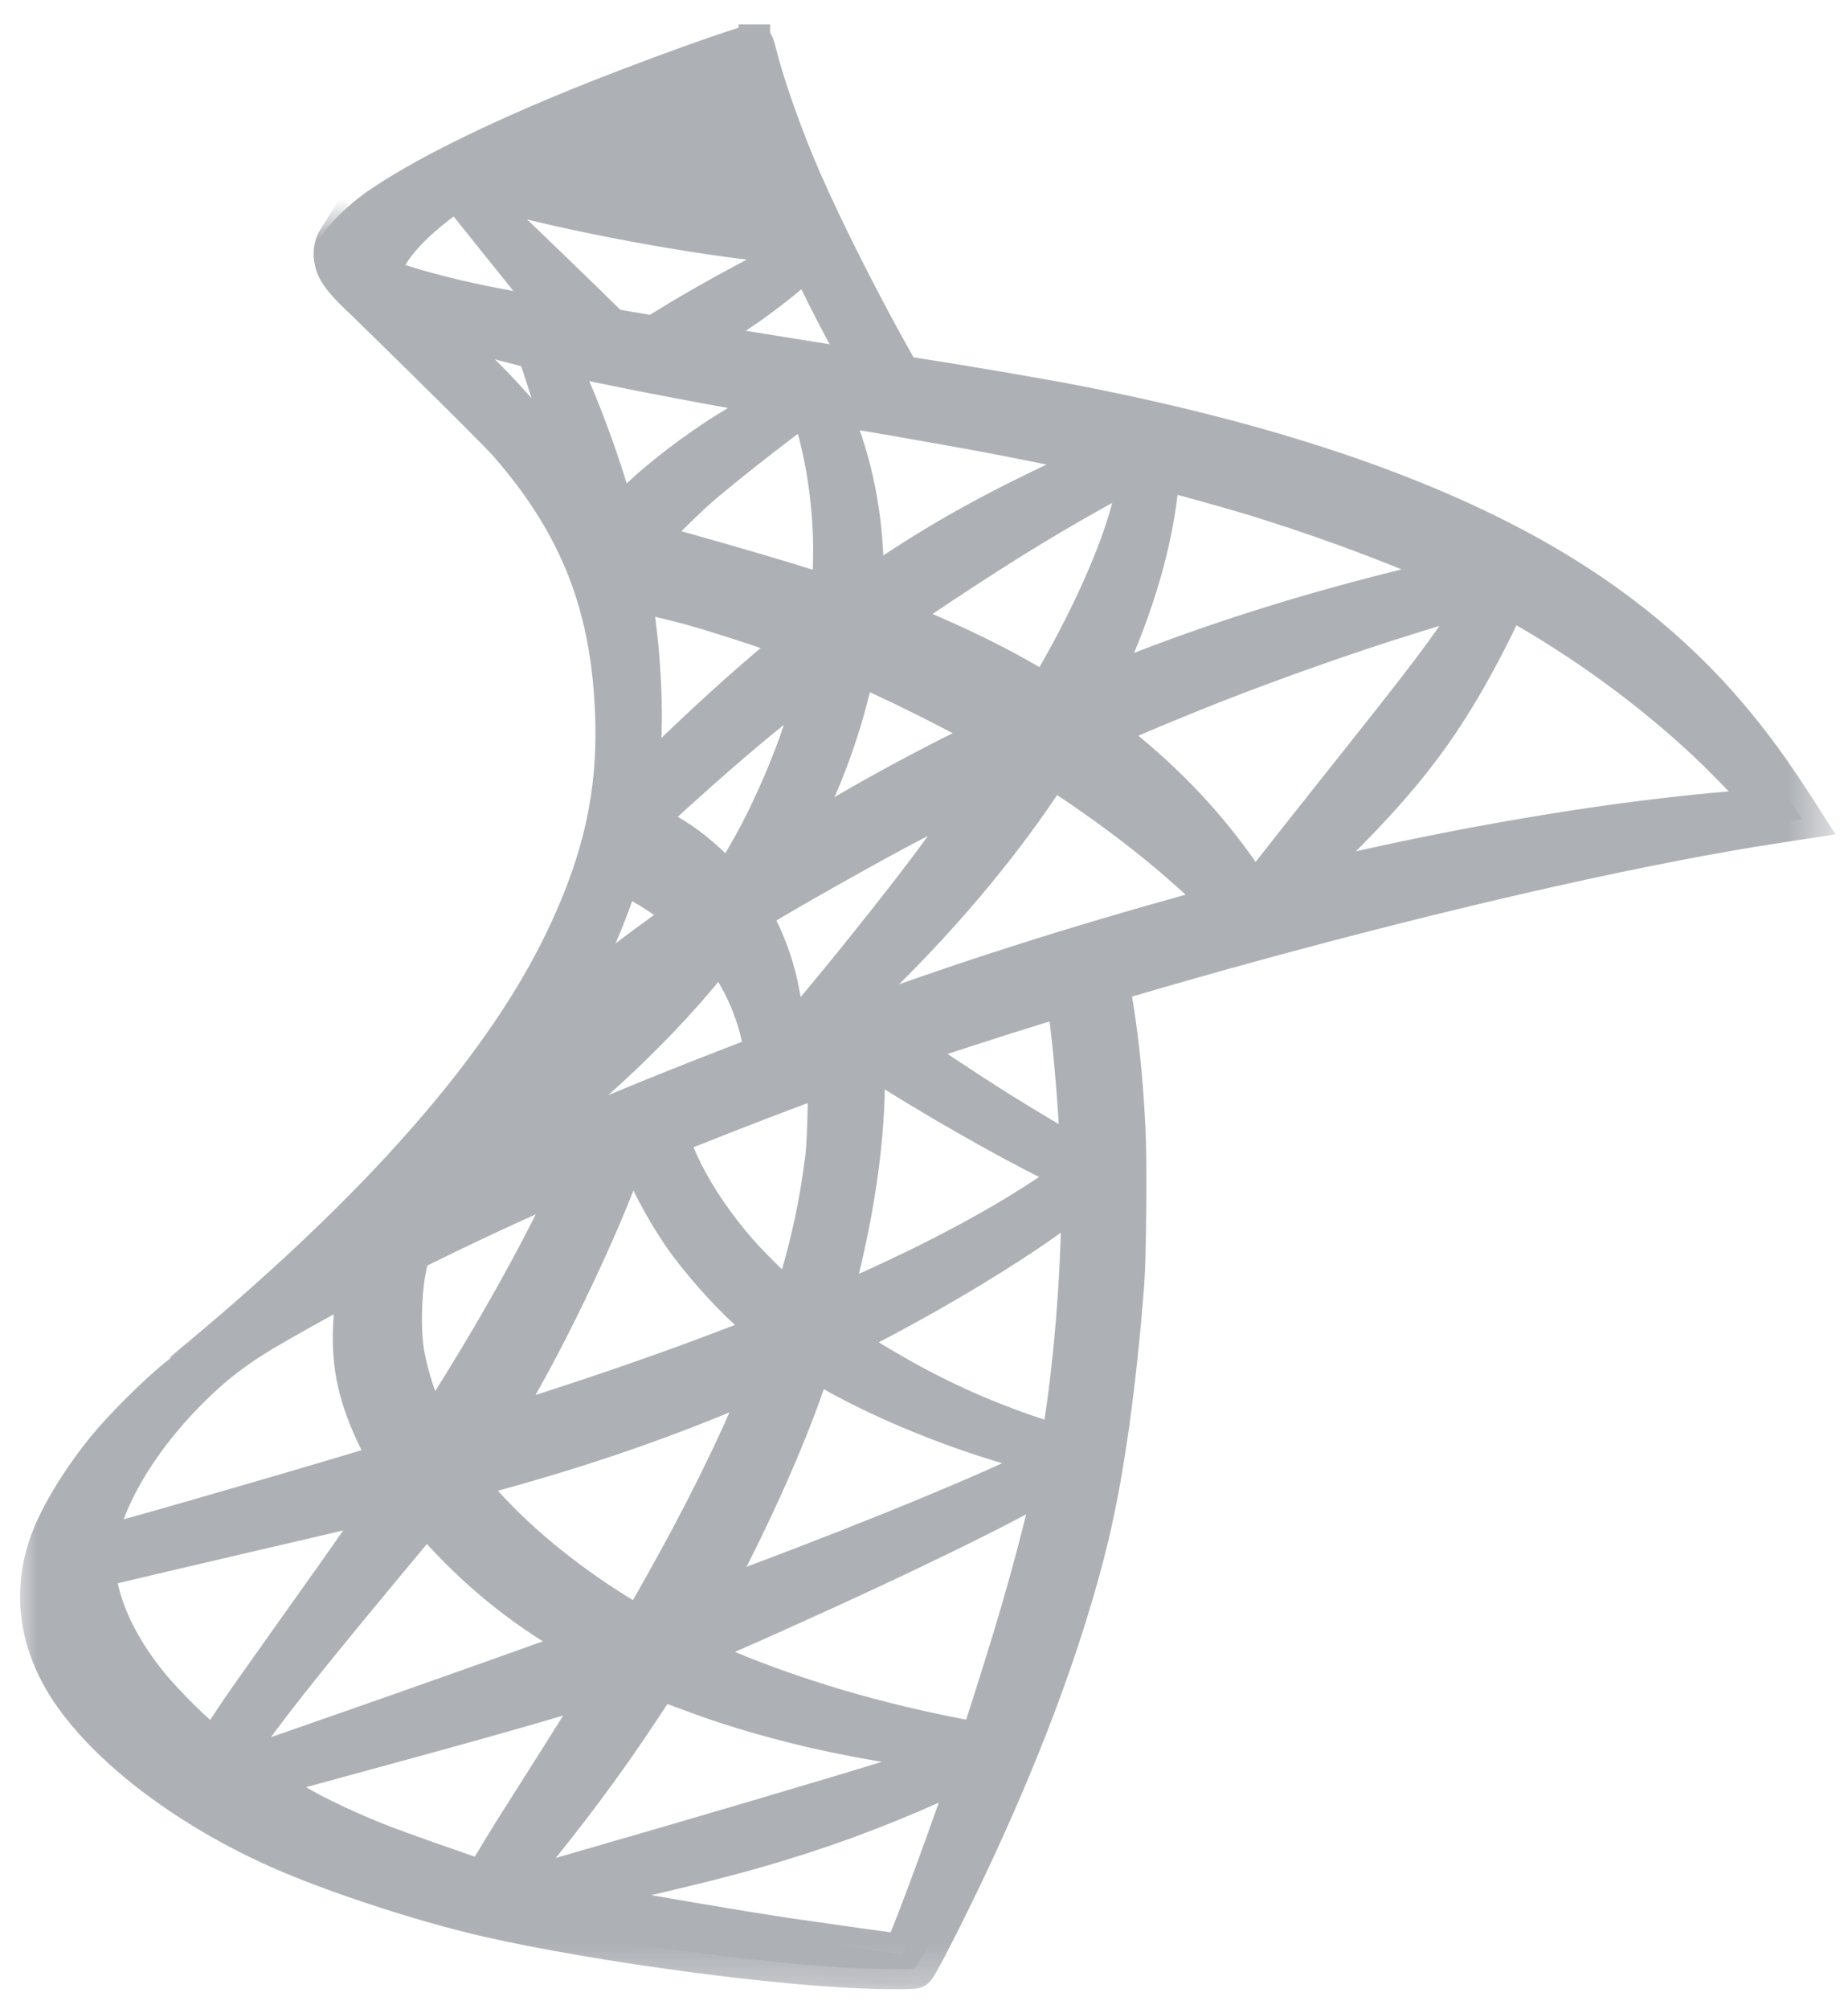
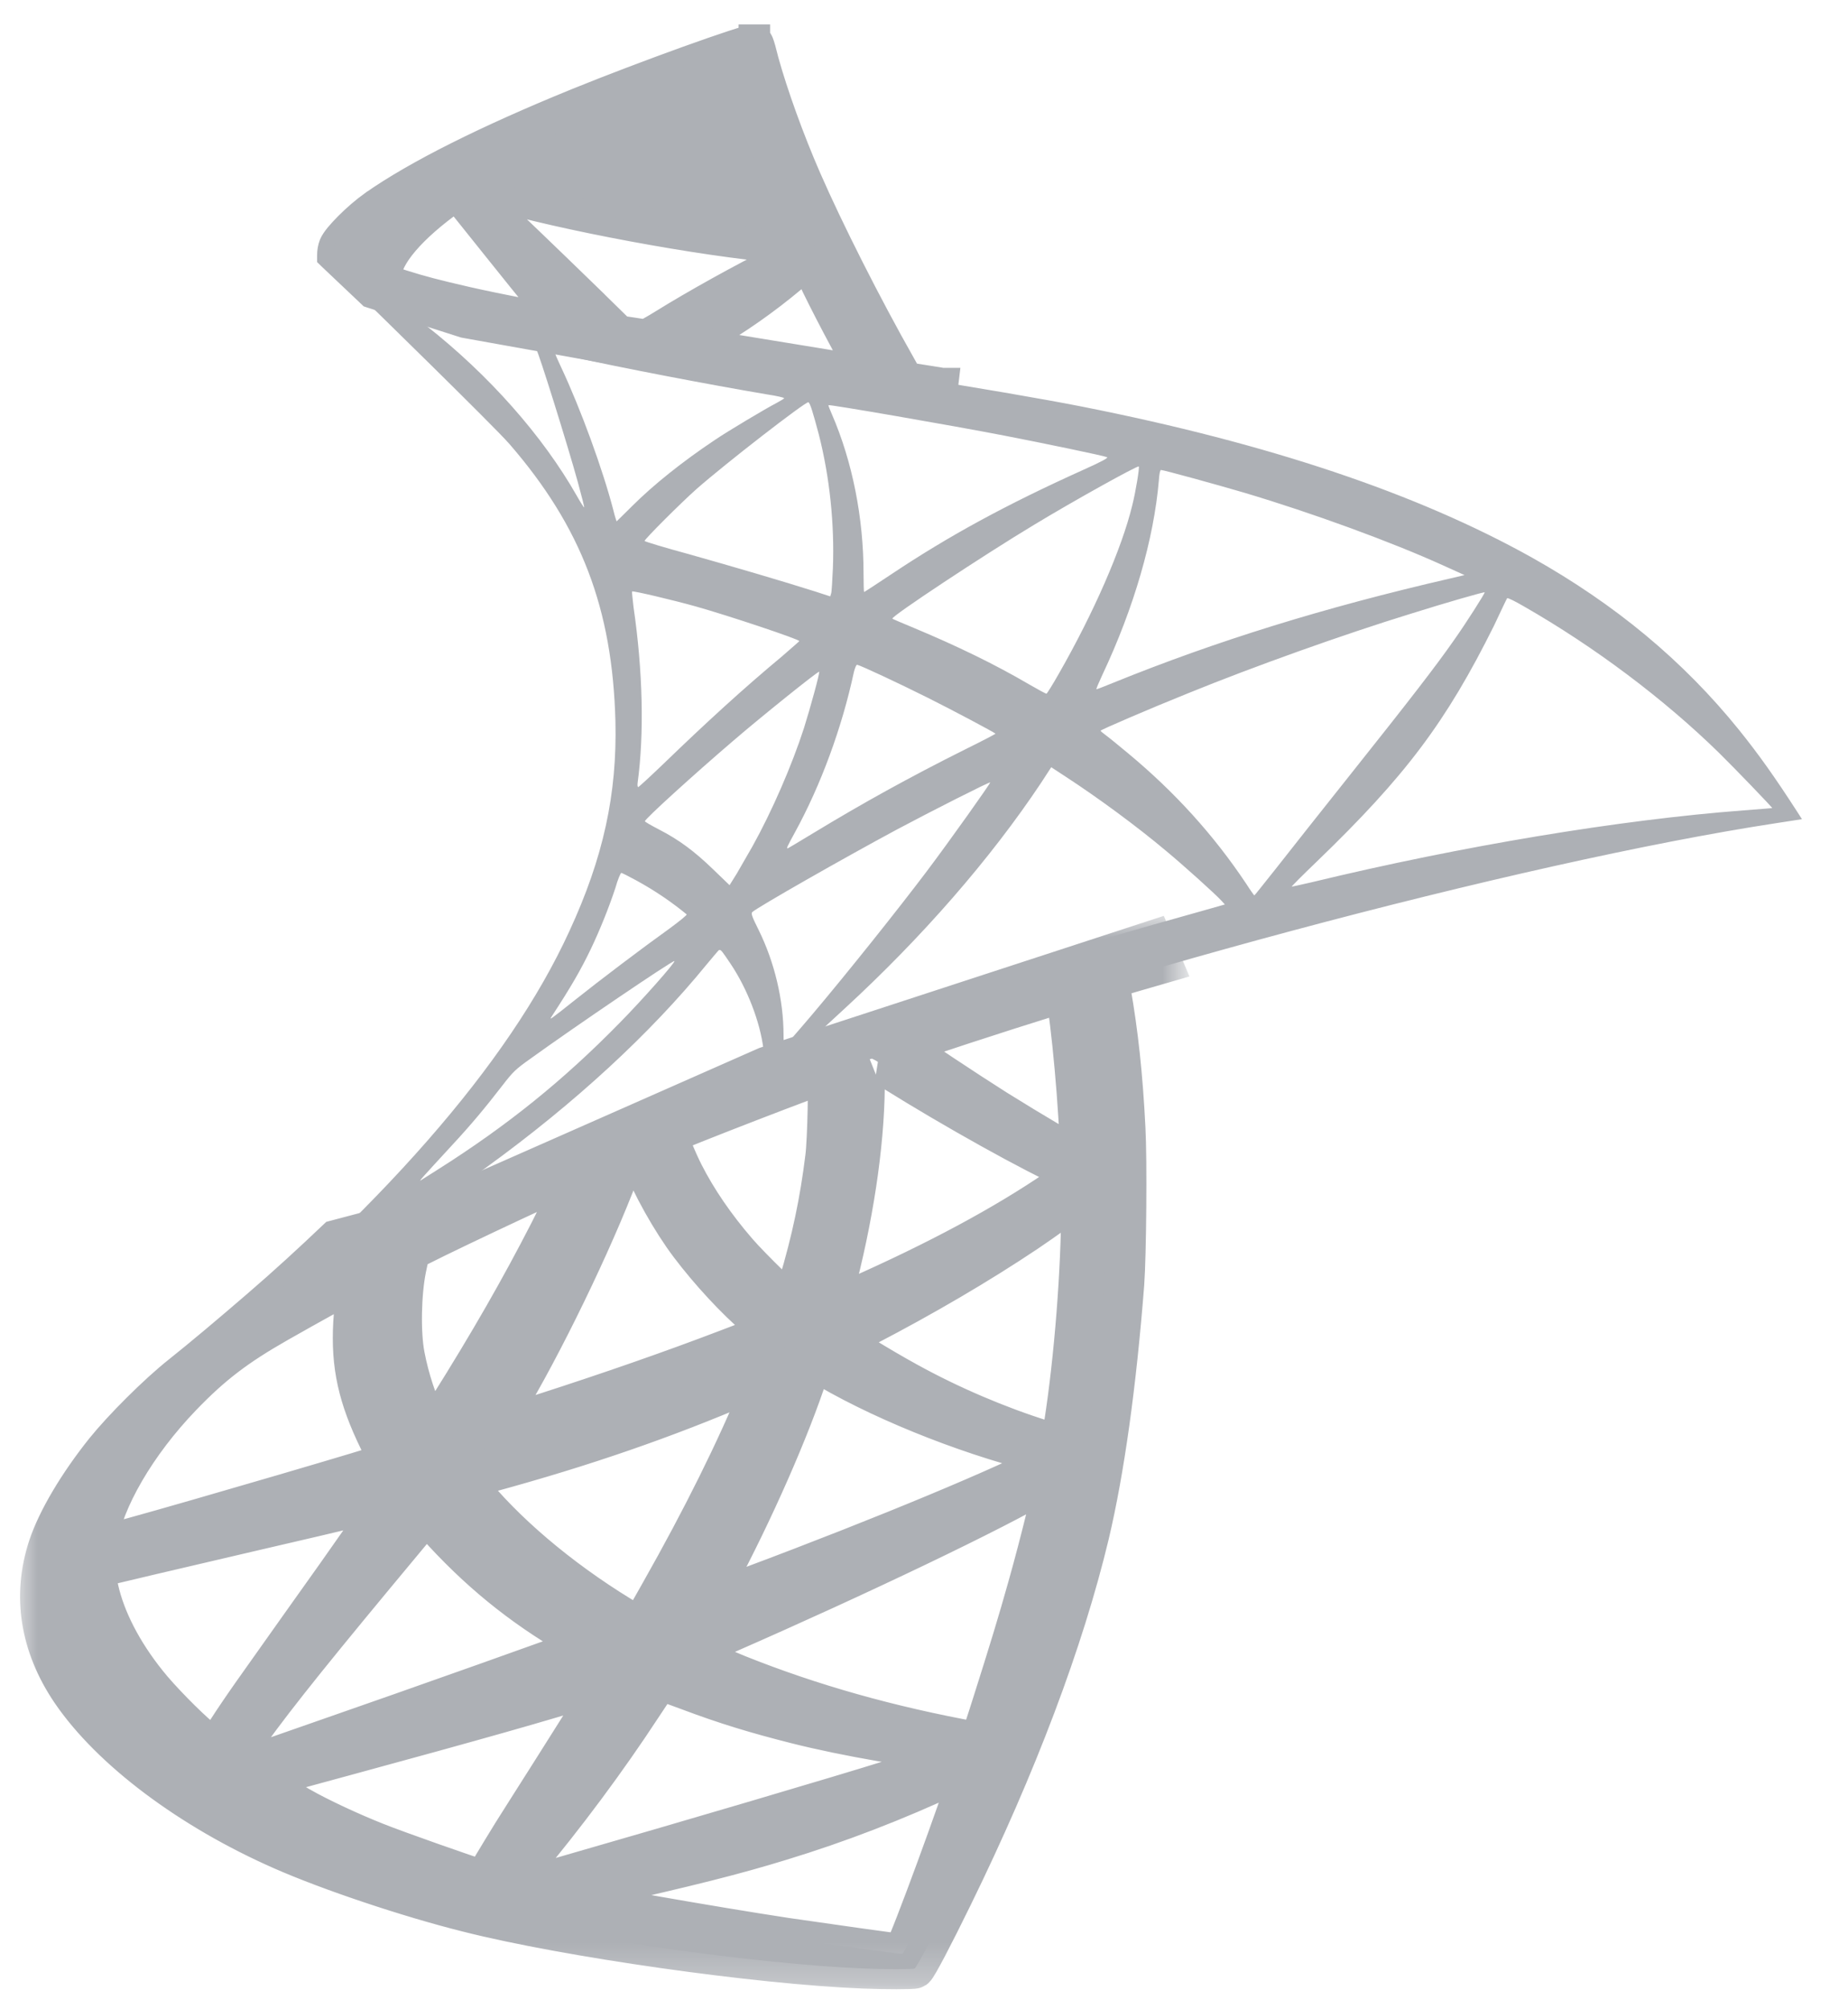
<svg xmlns="http://www.w3.org/2000/svg" viewBox="0 0 46 50" fill="none">
  <mask id="path-1-outside-1" maskUnits="userSpaceOnUse" x="0.431" y="22.839" width="29.019" height="26.743" fill="black">
    <rect fill="white" x="0.431" y="22.839" width="29.019" height="26.743" />
-     <path d="M28.688 23.408L19.076 26.547L10.713 30.238L8.373 30.856C7.777 31.422 7.153 31.997 6.477 32.578C5.736 33.217 5.045 33.798 4.515 34.22C3.927 34.685 3.055 35.557 2.611 36.109C1.95 36.937 1.427 37.816 1.202 38.492C0.802 39.713 0.998 40.948 1.769 42.089C2.757 43.542 4.726 45.024 7.022 46.034C8.192 46.55 10.161 47.211 11.643 47.581C14.106 48.206 18.872 48.882 21.495 48.984C22.025 49.006 22.738 49.006 22.767 48.984C22.825 48.947 23.232 48.17 23.704 47.204C25.317 43.912 26.479 40.824 27.111 38.187C27.489 36.589 27.787 34.46 27.983 31.939C28.034 31.234 28.056 28.872 28.012 28.073C27.947 26.765 27.831 25.704 27.649 24.665C27.62 24.513 27.613 24.375 27.627 24.367C27.656 24.346 27.744 24.317 28.928 23.975L28.688 23.408V23.408H28.688V23.408ZM26.494 24.694C26.581 24.694 26.814 26.925 26.872 28.334C26.886 28.632 26.879 28.829 26.864 28.829C26.806 28.829 25.637 28.138 24.801 27.615C24.075 27.157 22.694 26.242 22.476 26.068C22.403 26.017 22.411 26.009 23.006 25.806C24.016 25.465 26.414 24.694 26.494 24.694V24.694ZM21.597 26.307C21.662 26.307 21.829 26.402 22.229 26.649C23.726 27.586 25.76 28.72 26.632 29.098C26.901 29.214 26.93 29.17 26.312 29.591C24.99 30.492 23.34 31.379 21.321 32.273C20.965 32.432 20.667 32.556 20.66 32.556C20.645 32.556 20.689 32.374 20.747 32.156C21.233 30.347 21.51 28.516 21.524 27.048C21.532 26.322 21.532 26.322 21.597 26.3C21.582 26.307 21.59 26.307 21.597 26.307V26.307ZM20.587 26.692C20.631 26.736 20.602 28.363 20.543 28.807C20.413 29.868 20.209 30.856 19.875 31.967C19.795 32.236 19.722 32.462 19.708 32.476C19.679 32.512 18.683 31.539 18.356 31.161C17.79 30.507 17.346 29.853 17.02 29.214C16.852 28.887 16.591 28.247 16.613 28.226C16.729 28.146 20.558 26.663 20.587 26.692ZM15.835 28.56C15.842 28.56 15.85 28.56 15.857 28.567C15.871 28.581 15.922 28.698 15.966 28.828C16.198 29.461 16.721 30.391 17.172 30.986C17.666 31.64 18.313 32.338 18.85 32.796C19.025 32.941 19.185 33.079 19.206 33.101C19.25 33.144 19.265 33.137 18.08 33.588C16.707 34.111 15.21 34.634 13.495 35.186C13.086 35.318 12.677 35.451 12.268 35.586C12.202 35.608 12.224 35.571 12.413 35.273C13.263 33.944 14.556 31.335 15.283 29.49C15.406 29.17 15.53 28.85 15.552 28.778C15.581 28.676 15.617 28.64 15.712 28.589C15.762 28.574 15.813 28.56 15.835 28.56V28.56ZM14.382 29.163C14.404 29.177 14.033 29.955 13.67 30.667C12.965 32.04 12.195 33.392 11.163 35.033C10.989 35.317 10.822 35.578 10.8 35.608C10.764 35.658 10.749 35.644 10.633 35.419C10.386 34.932 10.182 34.307 10.073 33.733C9.964 33.166 9.986 32.178 10.11 31.568C10.204 31.117 10.197 31.125 10.415 31.015C11.345 30.543 14.353 29.134 14.382 29.163V29.163ZM26.915 29.671V29.977C26.915 31.597 26.741 33.82 26.487 35.441C26.443 35.724 26.407 35.956 26.399 35.964C26.399 35.964 26.189 35.906 25.942 35.833C24.852 35.491 23.668 34.99 22.599 34.401C21.895 34.016 20.87 33.384 20.899 33.355C20.907 33.348 21.212 33.188 21.568 32.999C22.992 32.258 24.358 31.459 25.542 30.667C25.985 30.369 26.654 29.889 26.799 29.759L26.915 29.671ZM8.896 31.822C8.925 31.822 8.918 31.88 8.874 32.142C8.845 32.331 8.809 32.679 8.795 32.919C8.736 33.98 8.911 34.765 9.434 35.84C9.579 36.138 9.696 36.385 9.688 36.392C9.637 36.436 4.828 37.845 3.316 38.26C2.866 38.383 2.473 38.492 2.444 38.499C2.393 38.514 2.386 38.507 2.408 38.383C2.575 37.315 3.389 35.92 4.522 34.743C5.278 33.958 5.881 33.5 6.913 32.912C7.654 32.49 8.795 31.858 8.882 31.829C8.882 31.822 8.889 31.822 8.896 31.822V31.822ZM20.231 33.849C20.238 33.842 20.413 33.936 20.623 34.06C22.178 34.961 24.343 35.796 26.189 36.225L26.356 36.261L26.123 36.392C25.157 36.93 21.982 38.252 18.734 39.466C18.262 39.64 17.797 39.814 17.71 39.851C17.622 39.887 17.543 39.909 17.543 39.901C17.543 39.894 17.673 39.64 17.84 39.328C18.748 37.627 19.664 35.557 20.129 34.118C20.187 33.98 20.224 33.856 20.231 33.849V33.849ZM19.076 34.227C19.083 34.234 19.025 34.387 18.952 34.561C18.32 36.094 17.492 37.766 16.431 39.64C16.162 40.12 15.937 40.505 15.93 40.505C15.922 40.505 15.704 40.374 15.443 40.214C13.902 39.269 12.536 38.107 11.643 36.981L11.512 36.821L12.173 36.639C14.542 35.993 16.554 35.295 18.552 34.438C18.836 34.322 19.068 34.227 19.076 34.227V34.227ZM26.254 36.734C26.254 36.734 26.262 36.741 26.254 36.734C26.262 36.901 25.891 38.398 25.586 39.48C25.331 40.388 25.113 41.1 24.714 42.357C24.54 42.91 24.387 43.367 24.38 43.367C24.372 43.367 24.329 43.36 24.285 43.346C22.127 42.953 20.195 42.408 18.378 41.682C17.869 41.478 17.143 41.151 17.099 41.115C17.085 41.1 17.521 40.897 18.073 40.657C21.379 39.211 24.808 37.569 25.985 36.864C26.123 36.777 26.232 36.734 26.254 36.734V36.734ZM9.681 37.3C9.696 37.315 8.773 38.645 7.479 40.454C7.029 41.086 6.506 41.827 6.31 42.103C6.114 42.379 5.816 42.815 5.649 43.077L5.343 43.549L5.016 43.273C4.631 42.953 3.963 42.27 3.665 41.892C3.04 41.115 2.619 40.294 2.452 39.546C2.372 39.197 2.372 39.022 2.444 39.001C2.553 38.972 4.493 38.514 6.31 38.092C7.32 37.86 8.489 37.584 8.911 37.482C9.332 37.38 9.674 37.3 9.681 37.3V37.3ZM10.611 37.657L10.844 37.918C11.89 39.088 12.958 39.953 14.251 40.708C14.484 40.839 14.658 40.955 14.643 40.962C14.593 40.999 10.153 42.575 8.097 43.287C6.942 43.694 5.99 44.021 5.983 44.021C5.976 44.021 5.91 43.978 5.837 43.927L5.707 43.832L5.917 43.527C6.6 42.539 7.458 41.456 9.325 39.204L10.611 37.657ZM16.409 41.805C16.416 41.798 16.736 41.914 17.128 42.06C18.073 42.416 18.821 42.641 19.824 42.895C21.059 43.208 22.847 43.513 23.9 43.6C24.06 43.614 24.147 43.629 24.118 43.651C24.067 43.68 22.999 44.036 22.215 44.283C20.965 44.675 17.15 45.801 14.04 46.695C13.466 46.862 12.972 47 12.943 47.008C12.871 47.022 12.631 46.957 12.631 46.928C12.631 46.913 12.805 46.688 13.016 46.441C14.062 45.191 15.101 43.796 15.966 42.474C16.206 42.11 16.409 41.812 16.409 41.805ZM15.13 41.842C15.138 41.849 14.622 42.677 13.721 44.101C13.336 44.704 12.907 45.387 12.754 45.627C12.609 45.859 12.391 46.223 12.268 46.426L12.057 46.797L11.948 46.768C11.686 46.695 9.848 46.048 9.361 45.852C8.758 45.612 8.133 45.322 7.668 45.075C7.087 44.762 6.361 44.297 6.419 44.283C6.433 44.276 7.429 44.007 8.627 43.68C11.81 42.815 13.575 42.314 14.731 41.95C14.941 41.885 15.123 41.834 15.13 41.842ZM24.176 43.963H24.183C24.212 44.036 23.036 47.305 22.607 48.337C22.512 48.569 22.476 48.628 22.425 48.62C22.302 48.613 20.594 48.373 19.555 48.221C17.746 47.945 14.709 47.414 13.946 47.24L13.772 47.204L14.854 46.956C17.179 46.433 18.298 46.15 19.432 45.801C20.863 45.365 22.28 44.82 23.711 44.152C23.936 44.05 24.125 43.97 24.176 43.963Z" />
  </mask>
  <path d="M28.688 23.408L19.076 26.547L10.713 30.238L8.373 30.856C7.777 31.422 7.153 31.997 6.477 32.578C5.736 33.217 5.045 33.798 4.515 34.22C3.927 34.685 3.055 35.557 2.611 36.109C1.95 36.937 1.427 37.816 1.202 38.492C0.802 39.713 0.998 40.948 1.769 42.089C2.757 43.542 4.726 45.024 7.022 46.034C8.192 46.55 10.161 47.211 11.643 47.581C14.106 48.206 18.872 48.882 21.495 48.984C22.025 49.006 22.738 49.006 22.767 48.984C22.825 48.947 23.232 48.17 23.704 47.204C25.317 43.912 26.479 40.824 27.111 38.187C27.489 36.589 27.787 34.46 27.983 31.939C28.034 31.234 28.056 28.872 28.012 28.073C27.947 26.765 27.831 25.704 27.649 24.665C27.62 24.513 27.613 24.375 27.627 24.367C27.656 24.346 27.744 24.317 28.928 23.975L28.688 23.408V23.408H28.688V23.408ZM26.494 24.694C26.581 24.694 26.814 26.925 26.872 28.334C26.886 28.632 26.879 28.829 26.864 28.829C26.806 28.829 25.637 28.138 24.801 27.615C24.075 27.157 22.694 26.242 22.476 26.068C22.403 26.017 22.411 26.009 23.006 25.806C24.016 25.465 26.414 24.694 26.494 24.694V24.694ZM21.597 26.307C21.662 26.307 21.829 26.402 22.229 26.649C23.726 27.586 25.76 28.72 26.632 29.098C26.901 29.214 26.93 29.17 26.312 29.591C24.99 30.492 23.34 31.379 21.321 32.273C20.965 32.432 20.667 32.556 20.66 32.556C20.645 32.556 20.689 32.374 20.747 32.156C21.233 30.347 21.51 28.516 21.524 27.048C21.532 26.322 21.532 26.322 21.597 26.3C21.582 26.307 21.59 26.307 21.597 26.307V26.307ZM20.587 26.692C20.631 26.736 20.602 28.363 20.543 28.807C20.413 29.868 20.209 30.856 19.875 31.967C19.795 32.236 19.722 32.462 19.708 32.476C19.679 32.512 18.683 31.539 18.356 31.161C17.79 30.507 17.346 29.853 17.02 29.214C16.852 28.887 16.591 28.247 16.613 28.226C16.729 28.146 20.558 26.663 20.587 26.692ZM15.835 28.56C15.842 28.56 15.85 28.56 15.857 28.567C15.871 28.581 15.922 28.698 15.966 28.828C16.198 29.461 16.721 30.391 17.172 30.986C17.666 31.64 18.313 32.338 18.85 32.796C19.025 32.941 19.185 33.079 19.206 33.101C19.25 33.144 19.265 33.137 18.08 33.588C16.707 34.111 15.21 34.634 13.495 35.186C13.086 35.318 12.677 35.451 12.268 35.586C12.202 35.608 12.224 35.571 12.413 35.273C13.263 33.944 14.556 31.335 15.283 29.49C15.406 29.17 15.53 28.85 15.552 28.778C15.581 28.676 15.617 28.64 15.712 28.589C15.762 28.574 15.813 28.56 15.835 28.56V28.56ZM14.382 29.163C14.404 29.177 14.033 29.955 13.67 30.667C12.965 32.04 12.195 33.392 11.163 35.033C10.989 35.317 10.822 35.578 10.8 35.608C10.764 35.658 10.749 35.644 10.633 35.419C10.386 34.932 10.182 34.307 10.073 33.733C9.964 33.166 9.986 32.178 10.11 31.568C10.204 31.117 10.197 31.125 10.415 31.015C11.345 30.543 14.353 29.134 14.382 29.163V29.163ZM26.915 29.671V29.977C26.915 31.597 26.741 33.82 26.487 35.441C26.443 35.724 26.407 35.956 26.399 35.964C26.399 35.964 26.189 35.906 25.942 35.833C24.852 35.491 23.668 34.99 22.599 34.401C21.895 34.016 20.87 33.384 20.899 33.355C20.907 33.348 21.212 33.188 21.568 32.999C22.992 32.258 24.358 31.459 25.542 30.667C25.985 30.369 26.654 29.889 26.799 29.759L26.915 29.671ZM8.896 31.822C8.925 31.822 8.918 31.88 8.874 32.142C8.845 32.331 8.809 32.679 8.795 32.919C8.736 33.98 8.911 34.765 9.434 35.84C9.579 36.138 9.696 36.385 9.688 36.392C9.637 36.436 4.828 37.845 3.316 38.26C2.866 38.383 2.473 38.492 2.444 38.499C2.393 38.514 2.386 38.507 2.408 38.383C2.575 37.315 3.389 35.92 4.522 34.743C5.278 33.958 5.881 33.5 6.913 32.912C7.654 32.49 8.795 31.858 8.882 31.829C8.882 31.822 8.889 31.822 8.896 31.822V31.822ZM20.231 33.849C20.238 33.842 20.413 33.936 20.623 34.06C22.178 34.961 24.343 35.796 26.189 36.225L26.356 36.261L26.123 36.392C25.157 36.93 21.982 38.252 18.734 39.466C18.262 39.64 17.797 39.814 17.71 39.851C17.622 39.887 17.543 39.909 17.543 39.901C17.543 39.894 17.673 39.64 17.84 39.328C18.748 37.627 19.664 35.557 20.129 34.118C20.187 33.98 20.224 33.856 20.231 33.849V33.849ZM19.076 34.227C19.083 34.234 19.025 34.387 18.952 34.561C18.32 36.094 17.492 37.766 16.431 39.64C16.162 40.12 15.937 40.505 15.93 40.505C15.922 40.505 15.704 40.374 15.443 40.214C13.902 39.269 12.536 38.107 11.643 36.981L11.512 36.821L12.173 36.639C14.542 35.993 16.554 35.295 18.552 34.438C18.836 34.322 19.068 34.227 19.076 34.227V34.227ZM26.254 36.734C26.254 36.734 26.262 36.741 26.254 36.734C26.262 36.901 25.891 38.398 25.586 39.48C25.331 40.388 25.113 41.1 24.714 42.357C24.54 42.91 24.387 43.367 24.38 43.367C24.372 43.367 24.329 43.36 24.285 43.346C22.127 42.953 20.195 42.408 18.378 41.682C17.869 41.478 17.143 41.151 17.099 41.115C17.085 41.1 17.521 40.897 18.073 40.657C21.379 39.211 24.808 37.569 25.985 36.864C26.123 36.777 26.232 36.734 26.254 36.734V36.734ZM9.681 37.3C9.696 37.315 8.773 38.645 7.479 40.454C7.029 41.086 6.506 41.827 6.31 42.103C6.114 42.379 5.816 42.815 5.649 43.077L5.343 43.549L5.016 43.273C4.631 42.953 3.963 42.27 3.665 41.892C3.04 41.115 2.619 40.294 2.452 39.546C2.372 39.197 2.372 39.022 2.444 39.001C2.553 38.972 4.493 38.514 6.31 38.092C7.32 37.86 8.489 37.584 8.911 37.482C9.332 37.38 9.674 37.3 9.681 37.3V37.3ZM10.611 37.657L10.844 37.918C11.89 39.088 12.958 39.953 14.251 40.708C14.484 40.839 14.658 40.955 14.643 40.962C14.593 40.999 10.153 42.575 8.097 43.287C6.942 43.694 5.99 44.021 5.983 44.021C5.976 44.021 5.91 43.978 5.837 43.927L5.707 43.832L5.917 43.527C6.6 42.539 7.458 41.456 9.325 39.204L10.611 37.657ZM16.409 41.805C16.416 41.798 16.736 41.914 17.128 42.06C18.073 42.416 18.821 42.641 19.824 42.895C21.059 43.208 22.847 43.513 23.9 43.6C24.06 43.614 24.147 43.629 24.118 43.651C24.067 43.68 22.999 44.036 22.215 44.283C20.965 44.675 17.15 45.801 14.04 46.695C13.466 46.862 12.972 47 12.943 47.008C12.871 47.022 12.631 46.957 12.631 46.928C12.631 46.913 12.805 46.688 13.016 46.441C14.062 45.191 15.101 43.796 15.966 42.474C16.206 42.11 16.409 41.812 16.409 41.805ZM15.13 41.842C15.138 41.849 14.622 42.677 13.721 44.101C13.336 44.704 12.907 45.387 12.754 45.627C12.609 45.859 12.391 46.223 12.268 46.426L12.057 46.797L11.948 46.768C11.686 46.695 9.848 46.048 9.361 45.852C8.758 45.612 8.133 45.322 7.668 45.075C7.087 44.762 6.361 44.297 6.419 44.283C6.433 44.276 7.429 44.007 8.627 43.68C11.81 42.815 13.575 42.314 14.731 41.95C14.941 41.885 15.123 41.834 15.13 41.842ZM24.176 43.963H24.183C24.212 44.036 23.036 47.305 22.607 48.337C22.512 48.569 22.476 48.628 22.425 48.62C22.302 48.613 20.594 48.373 19.555 48.221C17.746 47.945 14.709 47.414 13.946 47.24L13.772 47.204L14.854 46.956C17.179 46.433 18.298 46.15 19.432 45.801C20.863 45.365 22.28 44.82 23.711 44.152C23.936 44.05 24.125 43.97 24.176 43.963Z" fill="#ADB0B5" />
  <path d="M28.688 23.408L19.076 26.547L10.713 30.238L8.373 30.856C7.777 31.422 7.153 31.997 6.477 32.578C5.736 33.217 5.045 33.798 4.515 34.22C3.927 34.685 3.055 35.557 2.611 36.109C1.95 36.937 1.427 37.816 1.202 38.492C0.802 39.713 0.998 40.948 1.769 42.089C2.757 43.542 4.726 45.024 7.022 46.034C8.192 46.55 10.161 47.211 11.643 47.581C14.106 48.206 18.872 48.882 21.495 48.984C22.025 49.006 22.738 49.006 22.767 48.984C22.825 48.947 23.232 48.17 23.704 47.204C25.317 43.912 26.479 40.824 27.111 38.187C27.489 36.589 27.787 34.46 27.983 31.939C28.034 31.234 28.056 28.872 28.012 28.073C27.947 26.765 27.831 25.704 27.649 24.665C27.62 24.513 27.613 24.375 27.627 24.367C27.656 24.346 27.744 24.317 28.928 23.975L28.688 23.408V23.408H28.688V23.408ZM26.494 24.694C26.581 24.694 26.814 26.925 26.872 28.334C26.886 28.632 26.879 28.829 26.864 28.829C26.806 28.829 25.637 28.138 24.801 27.615C24.075 27.157 22.694 26.242 22.476 26.068C22.403 26.017 22.411 26.009 23.006 25.806C24.016 25.465 26.414 24.694 26.494 24.694V24.694ZM21.597 26.307C21.662 26.307 21.829 26.402 22.229 26.649C23.726 27.586 25.76 28.72 26.632 29.098C26.901 29.214 26.93 29.17 26.312 29.591C24.99 30.492 23.34 31.379 21.321 32.273C20.965 32.432 20.667 32.556 20.66 32.556C20.645 32.556 20.689 32.374 20.747 32.156C21.233 30.347 21.51 28.516 21.524 27.048C21.532 26.322 21.532 26.322 21.597 26.3C21.582 26.307 21.59 26.307 21.597 26.307V26.307ZM20.587 26.692C20.631 26.736 20.602 28.363 20.543 28.807C20.413 29.868 20.209 30.856 19.875 31.967C19.795 32.236 19.722 32.462 19.708 32.476C19.679 32.512 18.683 31.539 18.356 31.161C17.79 30.507 17.346 29.853 17.02 29.214C16.852 28.887 16.591 28.247 16.613 28.226C16.729 28.146 20.558 26.663 20.587 26.692ZM15.835 28.56C15.842 28.56 15.85 28.56 15.857 28.567C15.871 28.581 15.922 28.698 15.966 28.828C16.198 29.461 16.721 30.391 17.172 30.986C17.666 31.64 18.313 32.338 18.85 32.796C19.025 32.941 19.185 33.079 19.206 33.101C19.25 33.144 19.265 33.137 18.08 33.588C16.707 34.111 15.21 34.634 13.495 35.186C13.086 35.318 12.677 35.451 12.268 35.586C12.202 35.608 12.224 35.571 12.413 35.273C13.263 33.944 14.556 31.335 15.283 29.49C15.406 29.17 15.53 28.85 15.552 28.778C15.581 28.676 15.617 28.64 15.712 28.589C15.762 28.574 15.813 28.56 15.835 28.56V28.56ZM14.382 29.163C14.404 29.177 14.033 29.955 13.67 30.667C12.965 32.04 12.195 33.392 11.163 35.033C10.989 35.317 10.822 35.578 10.8 35.608C10.764 35.658 10.749 35.644 10.633 35.419C10.386 34.932 10.182 34.307 10.073 33.733C9.964 33.166 9.986 32.178 10.11 31.568C10.204 31.117 10.197 31.125 10.415 31.015C11.345 30.543 14.353 29.134 14.382 29.163V29.163ZM26.915 29.671V29.977C26.915 31.597 26.741 33.82 26.487 35.441C26.443 35.724 26.407 35.956 26.399 35.964C26.399 35.964 26.189 35.906 25.942 35.833C24.852 35.491 23.668 34.99 22.599 34.401C21.895 34.016 20.87 33.384 20.899 33.355C20.907 33.348 21.212 33.188 21.568 32.999C22.992 32.258 24.358 31.459 25.542 30.667C25.985 30.369 26.654 29.889 26.799 29.759L26.915 29.671ZM8.896 31.822C8.925 31.822 8.918 31.88 8.874 32.142C8.845 32.331 8.809 32.679 8.795 32.919C8.736 33.98 8.911 34.765 9.434 35.84C9.579 36.138 9.696 36.385 9.688 36.392C9.637 36.436 4.828 37.845 3.316 38.26C2.866 38.383 2.473 38.492 2.444 38.499C2.393 38.514 2.386 38.507 2.408 38.383C2.575 37.315 3.389 35.92 4.522 34.743C5.278 33.958 5.881 33.5 6.913 32.912C7.654 32.49 8.795 31.858 8.882 31.829C8.882 31.822 8.889 31.822 8.896 31.822V31.822ZM20.231 33.849C20.238 33.842 20.413 33.936 20.623 34.06C22.178 34.961 24.343 35.796 26.189 36.225L26.356 36.261L26.123 36.392C25.157 36.93 21.982 38.252 18.734 39.466C18.262 39.64 17.797 39.814 17.71 39.851C17.622 39.887 17.543 39.909 17.543 39.901C17.543 39.894 17.673 39.64 17.84 39.328C18.748 37.627 19.664 35.557 20.129 34.118C20.187 33.98 20.224 33.856 20.231 33.849V33.849ZM19.076 34.227C19.083 34.234 19.025 34.387 18.952 34.561C18.32 36.094 17.492 37.766 16.431 39.64C16.162 40.12 15.937 40.505 15.93 40.505C15.922 40.505 15.704 40.374 15.443 40.214C13.902 39.269 12.536 38.107 11.643 36.981L11.512 36.821L12.173 36.639C14.542 35.993 16.554 35.295 18.552 34.438C18.836 34.322 19.068 34.227 19.076 34.227V34.227ZM26.254 36.734C26.254 36.734 26.262 36.741 26.254 36.734C26.262 36.901 25.891 38.398 25.586 39.48C25.331 40.388 25.113 41.1 24.714 42.357C24.54 42.91 24.387 43.367 24.38 43.367C24.372 43.367 24.329 43.36 24.285 43.346C22.127 42.953 20.195 42.408 18.378 41.682C17.869 41.478 17.143 41.151 17.099 41.115C17.085 41.1 17.521 40.897 18.073 40.657C21.379 39.211 24.808 37.569 25.985 36.864C26.123 36.777 26.232 36.734 26.254 36.734V36.734ZM9.681 37.3C9.696 37.315 8.773 38.645 7.479 40.454C7.029 41.086 6.506 41.827 6.31 42.103C6.114 42.379 5.816 42.815 5.649 43.077L5.343 43.549L5.016 43.273C4.631 42.953 3.963 42.27 3.665 41.892C3.04 41.115 2.619 40.294 2.452 39.546C2.372 39.197 2.372 39.022 2.444 39.001C2.553 38.972 4.493 38.514 6.31 38.092C7.32 37.86 8.489 37.584 8.911 37.482C9.332 37.38 9.674 37.3 9.681 37.3V37.3ZM10.611 37.657L10.844 37.918C11.89 39.088 12.958 39.953 14.251 40.708C14.484 40.839 14.658 40.955 14.643 40.962C14.593 40.999 10.153 42.575 8.097 43.287C6.942 43.694 5.99 44.021 5.983 44.021C5.976 44.021 5.91 43.978 5.837 43.927L5.707 43.832L5.917 43.527C6.6 42.539 7.458 41.456 9.325 39.204L10.611 37.657ZM16.409 41.805C16.416 41.798 16.736 41.914 17.128 42.06C18.073 42.416 18.821 42.641 19.824 42.895C21.059 43.208 22.847 43.513 23.9 43.6C24.06 43.614 24.147 43.629 24.118 43.651C24.067 43.68 22.999 44.036 22.215 44.283C20.965 44.675 17.15 45.801 14.04 46.695C13.466 46.862 12.972 47 12.943 47.008C12.871 47.022 12.631 46.957 12.631 46.928C12.631 46.913 12.805 46.688 13.016 46.441C14.062 45.191 15.101 43.796 15.966 42.474C16.206 42.11 16.409 41.812 16.409 41.805ZM15.13 41.842C15.138 41.849 14.622 42.677 13.721 44.101C13.336 44.704 12.907 45.387 12.754 45.627C12.609 45.859 12.391 46.223 12.268 46.426L12.057 46.797L11.948 46.768C11.686 46.695 9.848 46.048 9.361 45.852C8.758 45.612 8.133 45.322 7.668 45.075C7.087 44.762 6.361 44.297 6.419 44.283C6.433 44.276 7.429 44.007 8.627 43.68C11.81 42.815 13.575 42.314 14.731 41.95C14.941 41.885 15.123 41.834 15.13 41.842ZM24.176 43.963H24.183C24.212 44.036 23.036 47.305 22.607 48.337C22.512 48.569 22.476 48.628 22.425 48.62C22.302 48.613 20.594 48.373 19.555 48.221C17.746 47.945 14.709 47.414 13.946 47.24L13.772 47.204L14.854 46.956C17.179 46.433 18.298 46.15 19.432 45.801C20.863 45.365 22.28 44.82 23.711 44.152C23.936 44.05 24.125 43.97 24.176 43.963Z" stroke="#ADB0B5" mask="url(#path-1-outside-1)" />
  <path d="M18.592 1.839C18.717 2.866 18.945 3.856 19.303 4.926L19.303 4.926C19.317 4.966 19.33 5.004 19.342 5.04C19.39 5.183 19.427 5.292 19.453 5.376C19.457 5.39 19.461 5.402 19.464 5.414C19.455 5.411 19.446 5.408 19.436 5.405L19.436 5.405L19.432 5.404C18.681 5.198 15.351 4.623 12.948 4.289L12.947 4.289C12.83 4.273 12.718 4.258 12.62 4.244C12.785 4.153 13.001 4.038 13.236 3.915C13.771 3.635 14.404 3.315 14.79 3.135C15.285 2.907 16.215 2.508 17.047 2.162C17.463 1.988 17.854 1.828 18.153 1.71C18.303 1.65 18.429 1.601 18.523 1.566C18.535 1.562 18.545 1.558 18.555 1.555C18.566 1.632 18.579 1.731 18.592 1.839ZM18.592 1.839L18.733 1.821M18.592 1.839C18.592 1.839 18.592 1.839 18.592 1.839L18.733 1.821M18.733 1.821C18.704 1.582 18.675 1.378 18.668 1.371L12.417 4.357C12.548 4.378 12.73 4.404 12.928 4.43C15.333 4.764 18.653 5.338 19.395 5.542C19.515 5.578 19.59 5.607 19.619 5.582C19.667 5.543 19.603 5.37 19.438 4.88C19.082 3.82 18.857 2.839 18.733 1.821ZM13.64 7.678L13.53 7.767C13.53 7.768 13.531 7.769 13.532 7.77C13.394 7.745 13.223 7.713 13.037 7.677C12.575 7.587 12.02 7.473 11.637 7.386C10.848 7.205 10.525 7.119 10.043 6.968L9.743 6.87C9.747 6.678 9.875 6.409 10.154 6.082C10.428 5.761 10.829 5.406 11.338 5.044L12.279 6.219C12.279 6.219 12.279 6.219 12.279 6.219C12.736 6.794 13.197 7.359 13.419 7.631C13.469 7.693 13.507 7.739 13.53 7.767L13.64 7.678ZM13.64 7.678C13.617 7.649 13.579 7.603 13.528 7.541C13.307 7.269 12.846 6.704 12.39 6.13L13.744 7.806C13.725 7.782 13.704 7.757 13.682 7.73C13.669 7.713 13.655 7.695 13.64 7.678ZM18.758 0.858H18.635V0.881C18.615 0.886 18.594 0.891 18.572 0.897C18.48 0.923 18.357 0.961 18.211 1.008C17.919 1.104 17.528 1.24 17.091 1.397C16.217 1.712 15.154 2.114 14.32 2.453L14.32 2.453C12.072 3.369 10.317 4.246 9.228 5.011L9.227 5.011C9.02 5.159 8.788 5.36 8.599 5.55C8.504 5.645 8.418 5.738 8.349 5.822C8.284 5.902 8.226 5.985 8.197 6.055L8.197 6.055L8.197 6.055C8.16 6.148 8.143 6.254 8.143 6.355V6.416L8.187 6.459L9.161 7.381L9.185 7.404L9.215 7.414L11.533 8.155L11.542 8.157L11.551 8.159L17.066 9.147L17.067 9.148L23.374 10.23L23.521 10.255L23.539 10.107L23.605 9.562L23.624 9.403H23.467C23.466 9.403 23.464 9.402 23.462 9.402L23.461 9.402C23.453 9.4 23.438 9.397 23.419 9.396L22.667 9.277L22.534 9.039L22.534 9.039C21.678 7.531 20.736 5.661 20.186 4.402L20.186 4.402C19.76 3.427 19.356 2.301 19.133 1.495C19.072 1.254 19.035 1.111 19.001 1.029C18.984 0.988 18.96 0.942 18.919 0.908V0.858H18.782C18.773 0.858 18.765 0.858 18.758 0.858ZM12.238 4.964C13.955 5.478 17.448 6.132 19.453 6.299C19.442 6.304 19.431 6.309 19.421 6.314L19.421 6.314L19.418 6.315C18.383 6.833 17.246 7.467 16.457 7.956L16.456 7.957C16.342 8.028 16.233 8.092 16.15 8.138C16.109 8.161 16.075 8.179 16.051 8.19C16.048 8.192 16.046 8.193 16.043 8.194C16.041 8.194 16.039 8.194 16.037 8.193C16.017 8.19 15.992 8.186 15.96 8.181L15.953 8.18C15.893 8.17 15.817 8.158 15.738 8.147L15.494 8.111L14.8 7.431L14.8 7.43C13.625 6.288 12.682 5.386 12.238 4.964ZM20.017 6.814C20.025 6.808 20.032 6.802 20.039 6.796C20.053 6.827 20.071 6.866 20.093 6.914L20.093 6.915C20.218 7.192 20.474 7.698 20.722 8.169C20.9 8.508 21.077 8.835 21.198 9.047C21.115 9.033 21.007 9.016 20.867 8.993C20.785 8.979 20.692 8.964 20.587 8.947L20.587 8.947C19.355 8.747 18.542 8.614 18.037 8.53C17.902 8.508 17.789 8.489 17.697 8.473C18.418 8.06 19.139 7.551 19.784 7.01C19.873 6.935 19.955 6.866 20.017 6.814Z" fill="#ADB0B5" stroke="#ADB0B5" stroke-width="0.5" />
  <mask id="path-3-outside-2" maskUnits="userSpaceOnUse" x="3.982" y="5.437" width="41.537" height="29.019" fill="black">
    <rect fill="white" x="3.982" y="5.437" width="41.537" height="29.019" />
-     <path d="M8.38 6.006C8.38 6.006 8.22 6.261 8.373 6.639C8.467 6.871 8.743 7.154 9.056 7.445C9.056 7.445 12.289 10.598 12.681 11.049C14.469 13.112 15.246 15.147 15.319 17.951C15.362 19.753 15.021 21.337 14.171 23.175C12.659 26.474 9.47 30.114 4.551 34.154L5.27 33.914C5.735 33.565 6.367 33.195 7.849 32.381C11.272 30.506 15.123 28.785 19.845 27.012C26.646 24.454 37.828 21.461 44.193 20.487L44.854 20.385L44.752 20.225C44.171 19.324 43.771 18.765 43.292 18.169C41.897 16.44 40.204 15.038 38.133 13.875C35.285 12.284 31.601 11.042 26.937 10.119C26.057 9.944 24.125 9.61 22.555 9.37C19.228 8.855 17.077 8.499 14.708 8.092C13.858 7.946 12.587 7.728 11.744 7.547C11.308 7.452 10.472 7.256 9.819 7.031C9.295 6.827 8.54 6.624 8.38 6.006V6.006ZM10.255 7.823C10.262 7.816 10.378 7.859 10.531 7.91C10.807 8.004 11.163 8.113 11.584 8.23C11.903 8.317 12.223 8.402 12.543 8.484C12.979 8.593 13.342 8.695 13.35 8.695C13.401 8.746 14.134 11.092 14.382 11.993C14.476 12.335 14.549 12.625 14.541 12.625C14.534 12.633 14.454 12.509 14.36 12.342C13.51 10.845 12.165 9.327 10.611 8.106C10.407 7.961 10.255 7.83 10.255 7.823ZM13.829 8.811C13.866 8.811 14.025 8.833 14.222 8.876C15.457 9.152 17.673 9.574 19.09 9.814C19.329 9.85 19.518 9.894 19.518 9.908C19.518 9.923 19.431 9.973 19.322 10.032C19.082 10.155 18.116 10.729 17.796 10.947C16.99 11.485 16.263 12.066 15.74 12.589C15.529 12.8 15.348 12.974 15.348 12.974C15.348 12.974 15.304 12.851 15.268 12.698C15.006 11.688 14.461 10.191 13.967 9.138C13.887 8.971 13.822 8.818 13.822 8.804C13.822 8.818 13.822 8.811 13.829 8.811V8.811ZM20.121 10.01C20.165 10.024 20.238 10.271 20.383 10.816C20.652 11.87 20.775 13.047 20.732 14.144C20.717 14.449 20.703 14.732 20.688 14.769L20.666 14.841L20.288 14.718C19.511 14.471 18.247 14.1 17.164 13.795C16.547 13.628 16.045 13.476 16.045 13.461C16.045 13.417 16.946 12.517 17.331 12.175C18.065 11.528 20.056 9.988 20.121 10.01V10.01ZM20.623 10.082C20.645 10.061 23.631 10.576 24.989 10.838C26 11.034 27.467 11.339 27.554 11.376C27.598 11.39 27.445 11.477 26.958 11.695C25.04 12.56 23.616 13.337 22.199 14.282C21.829 14.529 21.516 14.732 21.509 14.732C21.502 14.732 21.495 14.522 21.495 14.268C21.495 12.887 21.219 11.492 20.71 10.315C20.659 10.199 20.615 10.09 20.623 10.082V10.082ZM28.346 11.608C28.368 11.63 28.273 12.219 28.186 12.567C27.925 13.65 27.22 15.256 26.355 16.767C26.203 17.036 26.065 17.254 26.05 17.261C26.036 17.268 25.84 17.159 25.614 17.029C24.771 16.534 23.812 16.07 22.766 15.633C22.476 15.51 22.221 15.408 22.214 15.394C22.163 15.35 24.503 13.803 25.738 13.061C26.719 12.466 28.317 11.579 28.346 11.608V11.608ZM28.898 11.695C28.964 11.695 30.286 12.059 30.976 12.262C32.684 12.771 34.645 13.49 35.924 14.071L36.455 14.311L36.084 14.398C32.96 15.118 30.286 15.946 27.707 16.992C27.496 17.079 27.307 17.152 27.293 17.152C27.278 17.152 27.351 16.985 27.445 16.782C28.223 15.132 28.724 13.41 28.847 11.943C28.855 11.804 28.877 11.695 28.898 11.695V11.695ZM15.733 14.718C15.755 14.696 16.765 14.936 17.309 15.088C18.138 15.321 19.896 15.909 19.896 15.953C19.896 15.96 19.7 16.128 19.468 16.331C18.516 17.123 17.6 17.959 16.503 19.019C16.176 19.332 15.9 19.586 15.886 19.586C15.871 19.586 15.864 19.542 15.871 19.484C16.038 18.264 16.002 16.694 15.769 15.103C15.747 14.9 15.726 14.725 15.733 14.718V14.718ZM36.956 14.74C36.971 14.754 36.491 15.51 36.186 15.939C35.75 16.564 35.111 17.392 33.665 19.208C32.902 20.167 32.044 21.25 31.761 21.613C31.47 21.977 31.231 22.282 31.223 22.282C31.216 22.282 31.122 22.151 31.02 21.991C30.206 20.77 29.233 19.702 28.077 18.743C27.859 18.562 27.62 18.365 27.54 18.307C27.46 18.249 27.394 18.191 27.394 18.184C27.394 18.162 28.629 17.631 29.567 17.254C31.209 16.585 33.447 15.786 35.125 15.27C36.004 14.994 36.941 14.725 36.956 14.74V14.74ZM37.516 14.885C37.544 14.878 37.719 14.965 37.93 15.088C39.695 16.098 41.425 17.399 42.791 18.736C43.176 19.114 44.127 20.102 44.113 20.109C44.113 20.109 43.779 20.138 43.386 20.167C40.327 20.4 36.411 21.046 32.648 21.955C32.393 22.013 32.168 22.064 32.154 22.064C32.139 22.064 32.422 21.78 32.778 21.439C34.987 19.31 35.997 17.966 37.189 15.568C37.356 15.212 37.501 14.907 37.516 14.885C37.508 14.885 37.508 14.885 37.516 14.885V14.885ZM21.335 16.542C21.436 16.564 22.381 17.007 23.093 17.363C23.747 17.69 24.728 18.213 24.779 18.256C24.786 18.264 24.437 18.445 24.009 18.656C22.643 19.339 21.473 19.986 20.252 20.727C19.903 20.938 19.613 21.112 19.605 21.112C19.576 21.112 19.584 21.083 19.78 20.727C20.434 19.535 20.957 18.111 21.255 16.723C21.284 16.614 21.313 16.542 21.335 16.542V16.542ZM20.39 16.716C20.412 16.738 20.165 17.632 20.012 18.118C19.714 19.041 19.213 20.196 18.726 21.068C18.61 21.272 18.436 21.57 18.341 21.737L18.16 22.027L17.753 21.635C17.28 21.177 16.895 20.894 16.401 20.64C16.205 20.538 16.053 20.451 16.053 20.436C16.053 20.378 17.295 19.252 18.247 18.438C18.93 17.849 20.368 16.694 20.39 16.716V16.716ZM26.167 19.092L26.523 19.325C27.336 19.855 28.295 20.56 29.029 21.177C29.443 21.519 30.242 22.238 30.402 22.412L30.489 22.507L29.901 22.674C26.573 23.597 24.001 24.418 21 25.522C20.666 25.646 20.383 25.747 20.361 25.747C20.318 25.747 20.281 25.784 21.03 25.093C22.948 23.328 24.648 21.381 25.912 19.484L26.167 19.092V19.092ZM24.648 19.47C24.662 19.484 23.667 20.887 23.071 21.679C22.359 22.623 21.095 24.207 20.223 25.239C19.86 25.668 19.547 26.023 19.533 26.031C19.511 26.038 19.504 25.929 19.504 25.762C19.504 24.883 19.279 23.945 18.886 23.146C18.719 22.812 18.69 22.732 18.726 22.696C18.864 22.572 20.979 21.366 22.316 20.647C23.217 20.167 24.626 19.455 24.648 19.47V19.47ZM15.464 21.722C15.486 21.722 15.653 21.809 15.842 21.911C16.307 22.165 16.721 22.449 17.092 22.754C17.106 22.768 16.917 22.921 16.67 23.103C15.98 23.597 14.934 24.389 14.323 24.876C13.684 25.384 13.662 25.399 13.735 25.29C14.214 24.556 14.454 24.142 14.709 23.611C14.934 23.139 15.159 22.58 15.319 22.093C15.377 21.882 15.45 21.722 15.464 21.722ZM17.913 23.64C17.949 23.633 17.993 23.698 18.189 23.989C18.603 24.607 18.922 25.435 19.003 26.104L19.017 26.249L18.022 26.634C16.241 27.324 14.6 28.007 13.488 28.516C13.175 28.661 12.63 28.923 12.274 29.097C11.918 29.279 11.628 29.417 11.628 29.409C11.628 29.402 11.853 29.235 12.129 29.032C14.302 27.455 16.183 25.726 17.593 23.996C17.745 23.815 17.884 23.648 17.898 23.64L17.913 23.64V23.64ZM16.787 23.916C16.816 23.945 15.987 24.883 15.421 25.457C14.018 26.888 12.63 28.007 10.908 29.097C10.691 29.235 10.494 29.358 10.473 29.373C10.422 29.402 10.487 29.329 11.243 28.508C11.722 27.993 12.085 27.557 12.5 27.019C12.776 26.663 12.827 26.612 13.226 26.329C14.294 25.558 16.757 23.887 16.787 23.916Z" />
  </mask>
  <path d="M8.38 6.006C8.38 6.006 8.22 6.261 8.373 6.639C8.467 6.871 8.743 7.154 9.056 7.445C9.056 7.445 12.289 10.598 12.681 11.049C14.469 13.112 15.246 15.147 15.319 17.951C15.362 19.753 15.021 21.337 14.171 23.175C12.659 26.474 9.47 30.114 4.551 34.154L5.27 33.914C5.735 33.565 6.367 33.195 7.849 32.381C11.272 30.506 15.123 28.785 19.845 27.012C26.646 24.454 37.828 21.461 44.193 20.487L44.854 20.385L44.752 20.225C44.171 19.324 43.771 18.765 43.292 18.169C41.897 16.44 40.204 15.038 38.133 13.875C35.285 12.284 31.601 11.042 26.937 10.119C26.057 9.944 24.125 9.61 22.555 9.37C19.228 8.855 17.077 8.499 14.708 8.092C13.858 7.946 12.587 7.728 11.744 7.547C11.308 7.452 10.472 7.256 9.819 7.031C9.295 6.827 8.54 6.624 8.38 6.006V6.006ZM10.255 7.823C10.262 7.816 10.378 7.859 10.531 7.91C10.807 8.004 11.163 8.113 11.584 8.23C11.903 8.317 12.223 8.402 12.543 8.484C12.979 8.593 13.342 8.695 13.35 8.695C13.401 8.746 14.134 11.092 14.382 11.993C14.476 12.335 14.549 12.625 14.541 12.625C14.534 12.633 14.454 12.509 14.36 12.342C13.51 10.845 12.165 9.327 10.611 8.106C10.407 7.961 10.255 7.83 10.255 7.823ZM13.829 8.811C13.866 8.811 14.025 8.833 14.222 8.876C15.457 9.152 17.673 9.574 19.09 9.814C19.329 9.85 19.518 9.894 19.518 9.908C19.518 9.923 19.431 9.973 19.322 10.032C19.082 10.155 18.116 10.729 17.796 10.947C16.99 11.485 16.263 12.066 15.74 12.589C15.529 12.8 15.348 12.974 15.348 12.974C15.348 12.974 15.304 12.851 15.268 12.698C15.006 11.688 14.461 10.191 13.967 9.138C13.887 8.971 13.822 8.818 13.822 8.804C13.822 8.818 13.822 8.811 13.829 8.811V8.811ZM20.121 10.01C20.165 10.024 20.238 10.271 20.383 10.816C20.652 11.87 20.775 13.047 20.732 14.144C20.717 14.449 20.703 14.732 20.688 14.769L20.666 14.841L20.288 14.718C19.511 14.471 18.247 14.1 17.164 13.795C16.547 13.628 16.045 13.476 16.045 13.461C16.045 13.417 16.946 12.517 17.331 12.175C18.065 11.528 20.056 9.988 20.121 10.01V10.01ZM20.623 10.082C20.645 10.061 23.631 10.576 24.989 10.838C26 11.034 27.467 11.339 27.554 11.376C27.598 11.39 27.445 11.477 26.958 11.695C25.04 12.56 23.616 13.337 22.199 14.282C21.829 14.529 21.516 14.732 21.509 14.732C21.502 14.732 21.495 14.522 21.495 14.268C21.495 12.887 21.219 11.492 20.71 10.315C20.659 10.199 20.615 10.09 20.623 10.082V10.082ZM28.346 11.608C28.368 11.63 28.273 12.219 28.186 12.567C27.925 13.65 27.22 15.256 26.355 16.767C26.203 17.036 26.065 17.254 26.05 17.261C26.036 17.268 25.84 17.159 25.614 17.029C24.771 16.534 23.812 16.07 22.766 15.633C22.476 15.51 22.221 15.408 22.214 15.394C22.163 15.35 24.503 13.803 25.738 13.061C26.719 12.466 28.317 11.579 28.346 11.608V11.608ZM28.898 11.695C28.964 11.695 30.286 12.059 30.976 12.262C32.684 12.771 34.645 13.49 35.924 14.071L36.455 14.311L36.084 14.398C32.96 15.118 30.286 15.946 27.707 16.992C27.496 17.079 27.307 17.152 27.293 17.152C27.278 17.152 27.351 16.985 27.445 16.782C28.223 15.132 28.724 13.41 28.847 11.943C28.855 11.804 28.877 11.695 28.898 11.695V11.695ZM15.733 14.718C15.755 14.696 16.765 14.936 17.309 15.088C18.138 15.321 19.896 15.909 19.896 15.953C19.896 15.96 19.7 16.128 19.468 16.331C18.516 17.123 17.6 17.959 16.503 19.019C16.176 19.332 15.9 19.586 15.886 19.586C15.871 19.586 15.864 19.542 15.871 19.484C16.038 18.264 16.002 16.694 15.769 15.103C15.747 14.9 15.726 14.725 15.733 14.718V14.718ZM36.956 14.74C36.971 14.754 36.491 15.51 36.186 15.939C35.75 16.564 35.111 17.392 33.665 19.208C32.902 20.167 32.044 21.25 31.761 21.613C31.47 21.977 31.231 22.282 31.223 22.282C31.216 22.282 31.122 22.151 31.02 21.991C30.206 20.77 29.233 19.702 28.077 18.743C27.859 18.562 27.62 18.365 27.54 18.307C27.46 18.249 27.394 18.191 27.394 18.184C27.394 18.162 28.629 17.631 29.567 17.254C31.209 16.585 33.447 15.786 35.125 15.27C36.004 14.994 36.941 14.725 36.956 14.74V14.74ZM37.516 14.885C37.544 14.878 37.719 14.965 37.93 15.088C39.695 16.098 41.425 17.399 42.791 18.736C43.176 19.114 44.127 20.102 44.113 20.109C44.113 20.109 43.779 20.138 43.386 20.167C40.327 20.4 36.411 21.046 32.648 21.955C32.393 22.013 32.168 22.064 32.154 22.064C32.139 22.064 32.422 21.78 32.778 21.439C34.987 19.31 35.997 17.966 37.189 15.568C37.356 15.212 37.501 14.907 37.516 14.885C37.508 14.885 37.508 14.885 37.516 14.885V14.885ZM21.335 16.542C21.436 16.564 22.381 17.007 23.093 17.363C23.747 17.69 24.728 18.213 24.779 18.256C24.786 18.264 24.437 18.445 24.009 18.656C22.643 19.339 21.473 19.986 20.252 20.727C19.903 20.938 19.613 21.112 19.605 21.112C19.576 21.112 19.584 21.083 19.78 20.727C20.434 19.535 20.957 18.111 21.255 16.723C21.284 16.614 21.313 16.542 21.335 16.542V16.542ZM20.39 16.716C20.412 16.738 20.165 17.632 20.012 18.118C19.714 19.041 19.213 20.196 18.726 21.068C18.61 21.272 18.436 21.57 18.341 21.737L18.16 22.027L17.753 21.635C17.28 21.177 16.895 20.894 16.401 20.64C16.205 20.538 16.053 20.451 16.053 20.436C16.053 20.378 17.295 19.252 18.247 18.438C18.93 17.849 20.368 16.694 20.39 16.716V16.716ZM26.167 19.092L26.523 19.325C27.336 19.855 28.295 20.56 29.029 21.177C29.443 21.519 30.242 22.238 30.402 22.412L30.489 22.507L29.901 22.674C26.573 23.597 24.001 24.418 21 25.522C20.666 25.646 20.383 25.747 20.361 25.747C20.318 25.747 20.281 25.784 21.03 25.093C22.948 23.328 24.648 21.381 25.912 19.484L26.167 19.092V19.092ZM24.648 19.47C24.662 19.484 23.667 20.887 23.071 21.679C22.359 22.623 21.095 24.207 20.223 25.239C19.86 25.668 19.547 26.023 19.533 26.031C19.511 26.038 19.504 25.929 19.504 25.762C19.504 24.883 19.279 23.945 18.886 23.146C18.719 22.812 18.69 22.732 18.726 22.696C18.864 22.572 20.979 21.366 22.316 20.647C23.217 20.167 24.626 19.455 24.648 19.47V19.47ZM15.464 21.722C15.486 21.722 15.653 21.809 15.842 21.911C16.307 22.165 16.721 22.449 17.092 22.754C17.106 22.768 16.917 22.921 16.67 23.103C15.98 23.597 14.934 24.389 14.323 24.876C13.684 25.384 13.662 25.399 13.735 25.29C14.214 24.556 14.454 24.142 14.709 23.611C14.934 23.139 15.159 22.58 15.319 22.093C15.377 21.882 15.45 21.722 15.464 21.722ZM17.913 23.64C17.949 23.633 17.993 23.698 18.189 23.989C18.603 24.607 18.922 25.435 19.003 26.104L19.017 26.249L18.022 26.634C16.241 27.324 14.6 28.007 13.488 28.516C13.175 28.661 12.63 28.923 12.274 29.097C11.918 29.279 11.628 29.417 11.628 29.409C11.628 29.402 11.853 29.235 12.129 29.032C14.302 27.455 16.183 25.726 17.593 23.996C17.745 23.815 17.884 23.648 17.898 23.64L17.913 23.64V23.64ZM16.787 23.916C16.816 23.945 15.987 24.883 15.421 25.457C14.018 26.888 12.63 28.007 10.908 29.097C10.691 29.235 10.494 29.358 10.473 29.373C10.422 29.402 10.487 29.329 11.243 28.508C11.722 27.993 12.085 27.557 12.5 27.019C12.776 26.663 12.827 26.612 13.226 26.329C14.294 25.558 16.757 23.887 16.787 23.916Z" fill="#ADB0B5" />
-   <path d="M8.38 6.006C8.38 6.006 8.22 6.261 8.373 6.639C8.467 6.871 8.743 7.154 9.056 7.445C9.056 7.445 12.289 10.598 12.681 11.049C14.469 13.112 15.246 15.147 15.319 17.951C15.362 19.753 15.021 21.337 14.171 23.175C12.659 26.474 9.47 30.114 4.551 34.154L5.27 33.914C5.735 33.565 6.367 33.195 7.849 32.381C11.272 30.506 15.123 28.785 19.845 27.012C26.646 24.454 37.828 21.461 44.193 20.487L44.854 20.385L44.752 20.225C44.171 19.324 43.771 18.765 43.292 18.169C41.897 16.44 40.204 15.038 38.133 13.875C35.285 12.284 31.601 11.042 26.937 10.119C26.057 9.944 24.125 9.61 22.555 9.37C19.228 8.855 17.077 8.499 14.708 8.092C13.858 7.946 12.587 7.728 11.744 7.547C11.308 7.452 10.472 7.256 9.819 7.031C9.295 6.827 8.54 6.624 8.38 6.006V6.006ZM10.255 7.823C10.262 7.816 10.378 7.859 10.531 7.91C10.807 8.004 11.163 8.113 11.584 8.23C11.903 8.317 12.223 8.402 12.543 8.484C12.979 8.593 13.342 8.695 13.35 8.695C13.401 8.746 14.134 11.092 14.382 11.993C14.476 12.335 14.549 12.625 14.541 12.625C14.534 12.633 14.454 12.509 14.36 12.342C13.51 10.845 12.165 9.327 10.611 8.106C10.407 7.961 10.255 7.83 10.255 7.823ZM13.829 8.811C13.866 8.811 14.025 8.833 14.222 8.876C15.457 9.152 17.673 9.574 19.09 9.814C19.329 9.85 19.518 9.894 19.518 9.908C19.518 9.923 19.431 9.973 19.322 10.032C19.082 10.155 18.116 10.729 17.796 10.947C16.99 11.485 16.263 12.066 15.74 12.589C15.529 12.8 15.348 12.974 15.348 12.974C15.348 12.974 15.304 12.851 15.268 12.698C15.006 11.688 14.461 10.191 13.967 9.138C13.887 8.971 13.822 8.818 13.822 8.804C13.822 8.818 13.822 8.811 13.829 8.811V8.811ZM20.121 10.01C20.165 10.024 20.238 10.271 20.383 10.816C20.652 11.87 20.775 13.047 20.732 14.144C20.717 14.449 20.703 14.732 20.688 14.769L20.666 14.841L20.288 14.718C19.511 14.471 18.247 14.1 17.164 13.795C16.547 13.628 16.045 13.476 16.045 13.461C16.045 13.417 16.946 12.517 17.331 12.175C18.065 11.528 20.056 9.988 20.121 10.01V10.01ZM20.623 10.082C20.645 10.061 23.631 10.576 24.989 10.838C26 11.034 27.467 11.339 27.554 11.376C27.598 11.39 27.445 11.477 26.958 11.695C25.04 12.56 23.616 13.337 22.199 14.282C21.829 14.529 21.516 14.732 21.509 14.732C21.502 14.732 21.495 14.522 21.495 14.268C21.495 12.887 21.219 11.492 20.71 10.315C20.659 10.199 20.615 10.09 20.623 10.082V10.082ZM28.346 11.608C28.368 11.63 28.273 12.219 28.186 12.567C27.925 13.65 27.22 15.256 26.355 16.767C26.203 17.036 26.065 17.254 26.05 17.261C26.036 17.268 25.84 17.159 25.614 17.029C24.771 16.534 23.812 16.07 22.766 15.633C22.476 15.51 22.221 15.408 22.214 15.394C22.163 15.35 24.503 13.803 25.738 13.061C26.719 12.466 28.317 11.579 28.346 11.608V11.608ZM28.898 11.695C28.964 11.695 30.286 12.059 30.976 12.262C32.684 12.771 34.645 13.49 35.924 14.071L36.455 14.311L36.084 14.398C32.96 15.118 30.286 15.946 27.707 16.992C27.496 17.079 27.307 17.152 27.293 17.152C27.278 17.152 27.351 16.985 27.445 16.782C28.223 15.132 28.724 13.41 28.847 11.943C28.855 11.804 28.877 11.695 28.898 11.695V11.695ZM15.733 14.718C15.755 14.696 16.765 14.936 17.309 15.088C18.138 15.321 19.896 15.909 19.896 15.953C19.896 15.96 19.7 16.128 19.468 16.331C18.516 17.123 17.6 17.959 16.503 19.019C16.176 19.332 15.9 19.586 15.886 19.586C15.871 19.586 15.864 19.542 15.871 19.484C16.038 18.264 16.002 16.694 15.769 15.103C15.747 14.9 15.726 14.725 15.733 14.718V14.718ZM36.956 14.74C36.971 14.754 36.491 15.51 36.186 15.939C35.75 16.564 35.111 17.392 33.665 19.208C32.902 20.167 32.044 21.25 31.761 21.613C31.47 21.977 31.231 22.282 31.223 22.282C31.216 22.282 31.122 22.151 31.02 21.991C30.206 20.77 29.233 19.702 28.077 18.743C27.859 18.562 27.62 18.365 27.54 18.307C27.46 18.249 27.394 18.191 27.394 18.184C27.394 18.162 28.629 17.631 29.567 17.254C31.209 16.585 33.447 15.786 35.125 15.27C36.004 14.994 36.941 14.725 36.956 14.74V14.74ZM37.516 14.885C37.544 14.878 37.719 14.965 37.93 15.088C39.695 16.098 41.425 17.399 42.791 18.736C43.176 19.114 44.127 20.102 44.113 20.109C44.113 20.109 43.779 20.138 43.386 20.167C40.327 20.4 36.411 21.046 32.648 21.955C32.393 22.013 32.168 22.064 32.154 22.064C32.139 22.064 32.422 21.78 32.778 21.439C34.987 19.31 35.997 17.966 37.189 15.568C37.356 15.212 37.501 14.907 37.516 14.885C37.508 14.885 37.508 14.885 37.516 14.885V14.885ZM21.335 16.542C21.436 16.564 22.381 17.007 23.093 17.363C23.747 17.69 24.728 18.213 24.779 18.256C24.786 18.264 24.437 18.445 24.009 18.656C22.643 19.339 21.473 19.986 20.252 20.727C19.903 20.938 19.613 21.112 19.605 21.112C19.576 21.112 19.584 21.083 19.78 20.727C20.434 19.535 20.957 18.111 21.255 16.723C21.284 16.614 21.313 16.542 21.335 16.542V16.542ZM20.39 16.716C20.412 16.738 20.165 17.632 20.012 18.118C19.714 19.041 19.213 20.196 18.726 21.068C18.61 21.272 18.436 21.57 18.341 21.737L18.16 22.027L17.753 21.635C17.28 21.177 16.895 20.894 16.401 20.64C16.205 20.538 16.053 20.451 16.053 20.436C16.053 20.378 17.295 19.252 18.247 18.438C18.93 17.849 20.368 16.694 20.39 16.716V16.716ZM26.167 19.092L26.523 19.325C27.336 19.855 28.295 20.56 29.029 21.177C29.443 21.519 30.242 22.238 30.402 22.412L30.489 22.507L29.901 22.674C26.573 23.597 24.001 24.418 21 25.522C20.666 25.646 20.383 25.747 20.361 25.747C20.318 25.747 20.281 25.784 21.03 25.093C22.948 23.328 24.648 21.381 25.912 19.484L26.167 19.092V19.092ZM24.648 19.47C24.662 19.484 23.667 20.887 23.071 21.679C22.359 22.623 21.095 24.207 20.223 25.239C19.86 25.668 19.547 26.023 19.533 26.031C19.511 26.038 19.504 25.929 19.504 25.762C19.504 24.883 19.279 23.945 18.886 23.146C18.719 22.812 18.69 22.732 18.726 22.696C18.864 22.572 20.979 21.366 22.316 20.647C23.217 20.167 24.626 19.455 24.648 19.47V19.47ZM15.464 21.722C15.486 21.722 15.653 21.809 15.842 21.911C16.307 22.165 16.721 22.449 17.092 22.754C17.106 22.768 16.917 22.921 16.67 23.103C15.98 23.597 14.934 24.389 14.323 24.876C13.684 25.384 13.662 25.399 13.735 25.29C14.214 24.556 14.454 24.142 14.709 23.611C14.934 23.139 15.159 22.58 15.319 22.093C15.377 21.882 15.45 21.722 15.464 21.722ZM17.913 23.64C17.949 23.633 17.993 23.698 18.189 23.989C18.603 24.607 18.922 25.435 19.003 26.104L19.017 26.249L18.022 26.634C16.241 27.324 14.6 28.007 13.488 28.516C13.175 28.661 12.63 28.923 12.274 29.097C11.918 29.279 11.628 29.417 11.628 29.409C11.628 29.402 11.853 29.235 12.129 29.032C14.302 27.455 16.183 25.726 17.593 23.996C17.745 23.815 17.884 23.648 17.898 23.64L17.913 23.64V23.64ZM16.787 23.916C16.816 23.945 15.987 24.883 15.421 25.457C14.018 26.888 12.63 28.007 10.908 29.097C10.691 29.235 10.494 29.358 10.473 29.373C10.422 29.402 10.487 29.329 11.243 28.508C11.722 27.993 12.085 27.557 12.5 27.019C12.776 26.663 12.827 26.612 13.226 26.329C14.294 25.558 16.757 23.887 16.787 23.916Z" stroke="#ADB0B5" mask="url(#path-3-outside-2)" />
</svg>